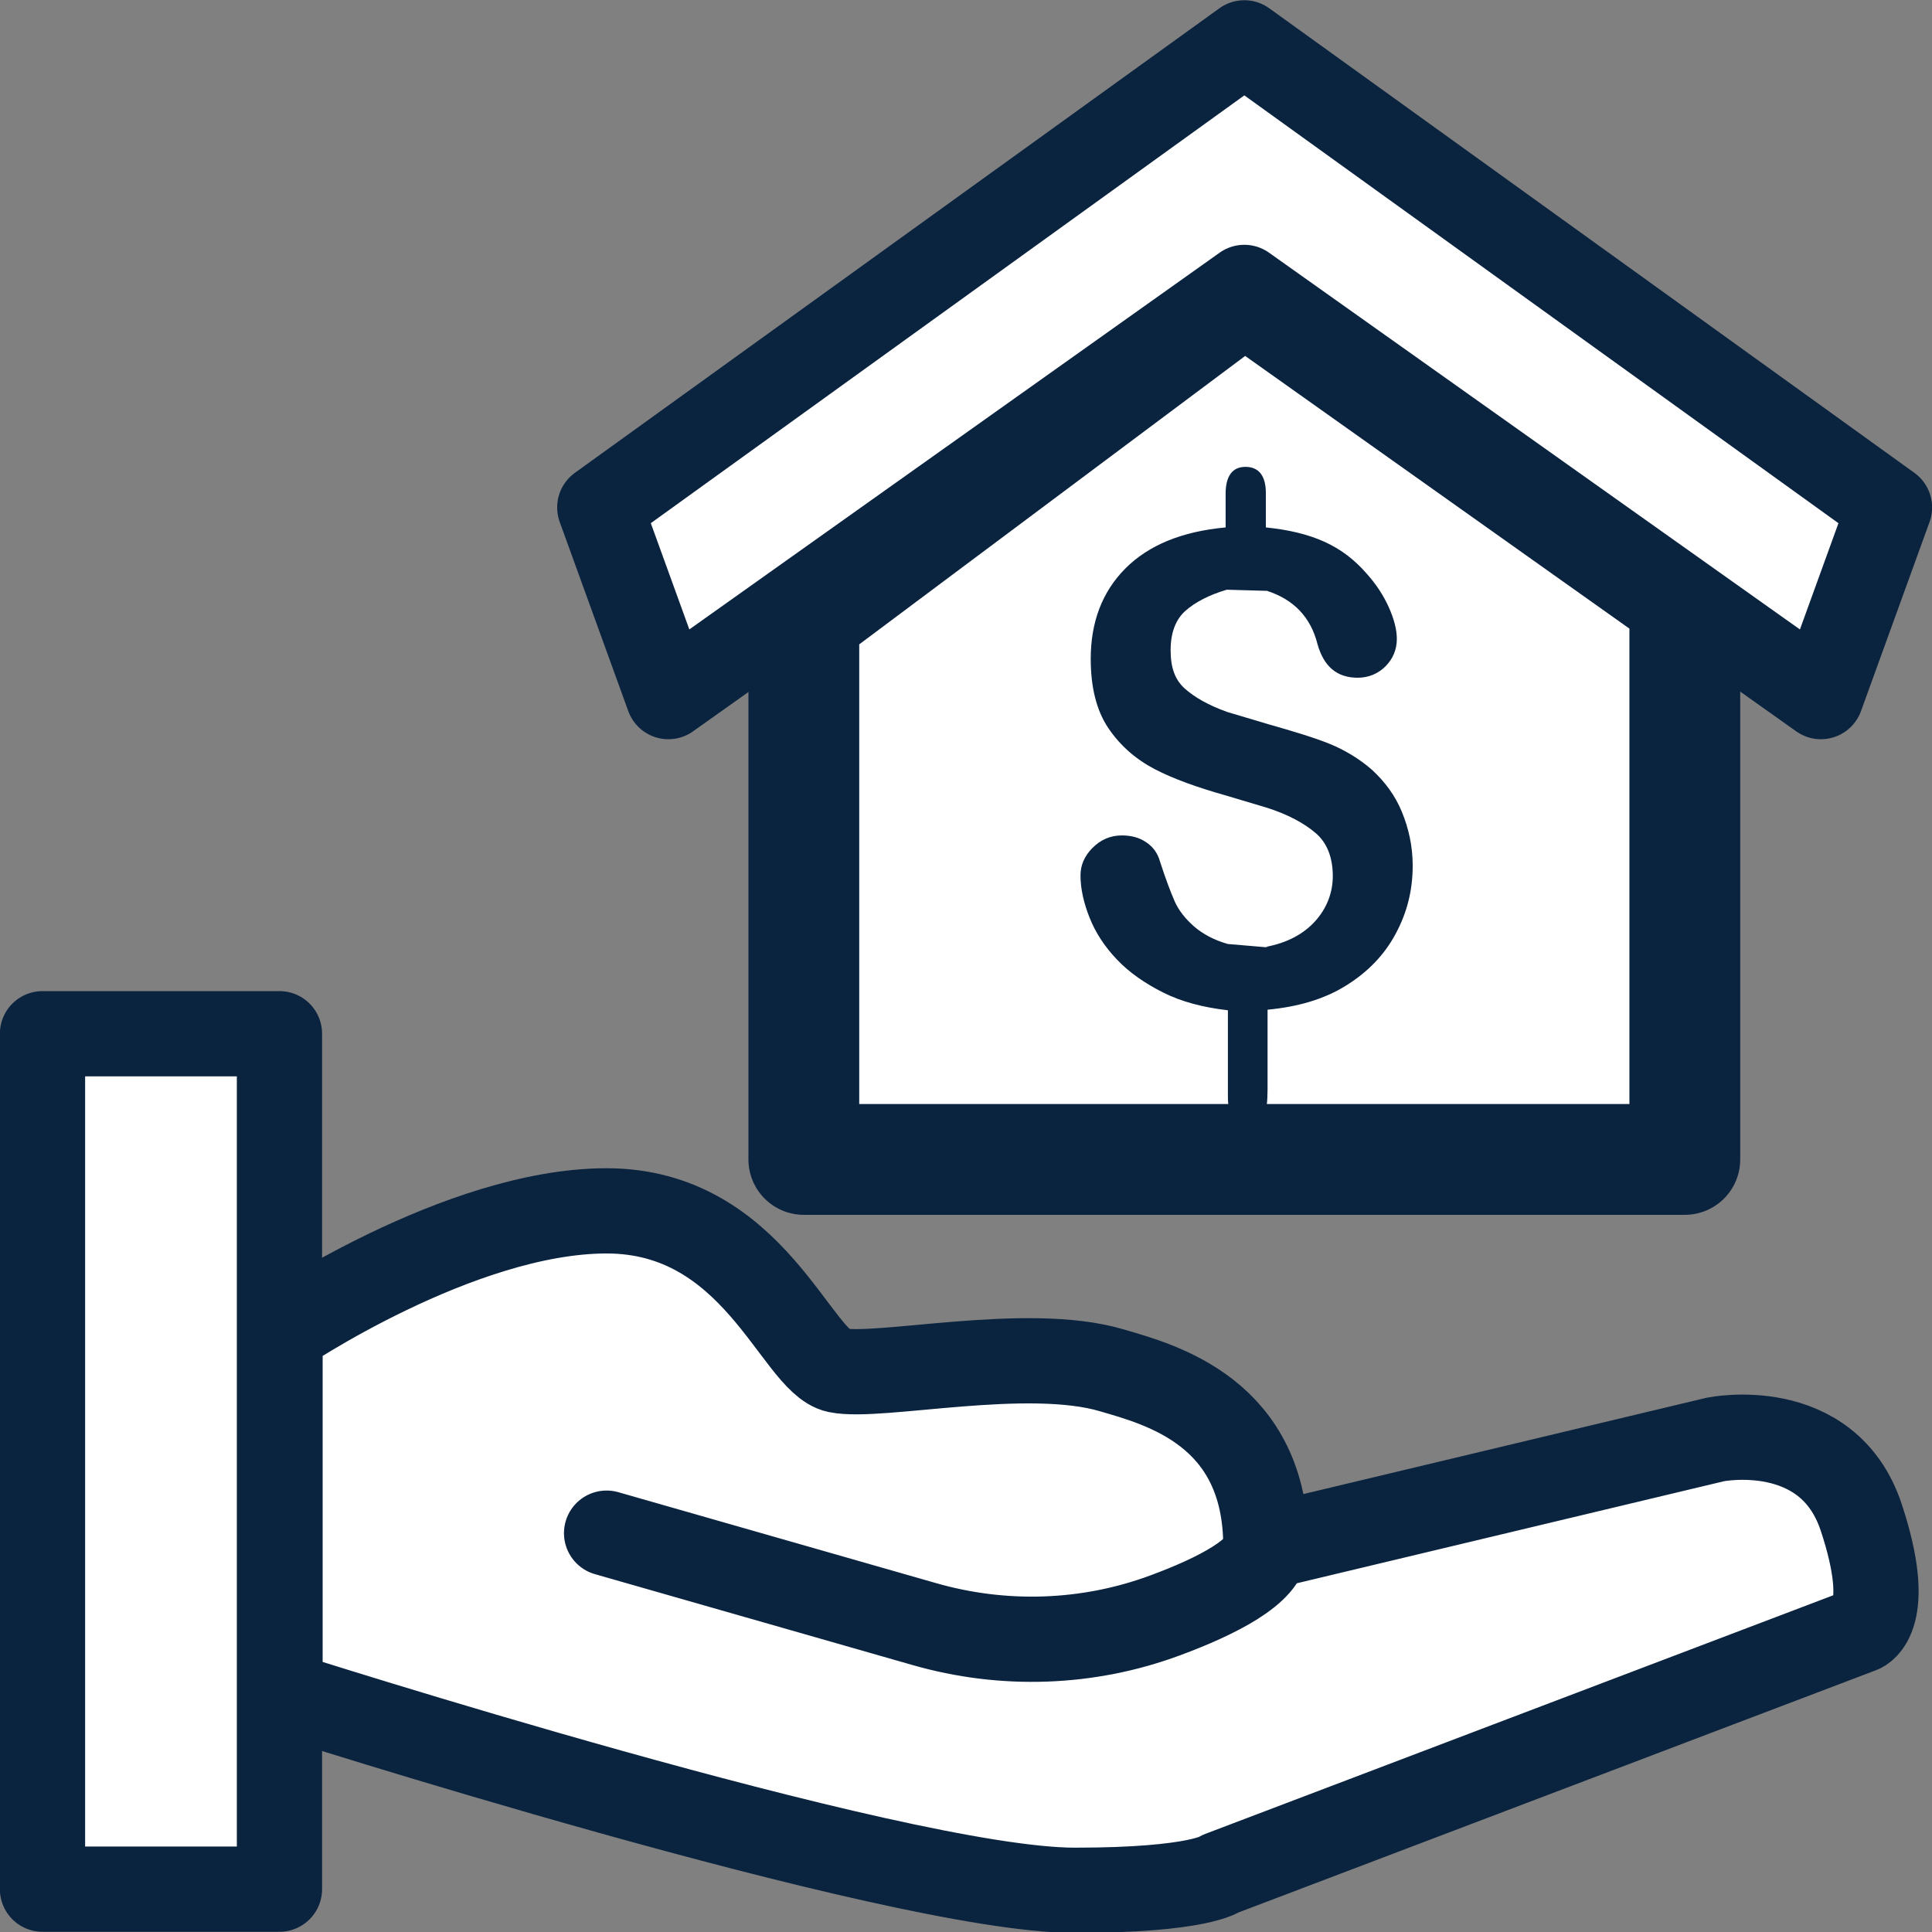
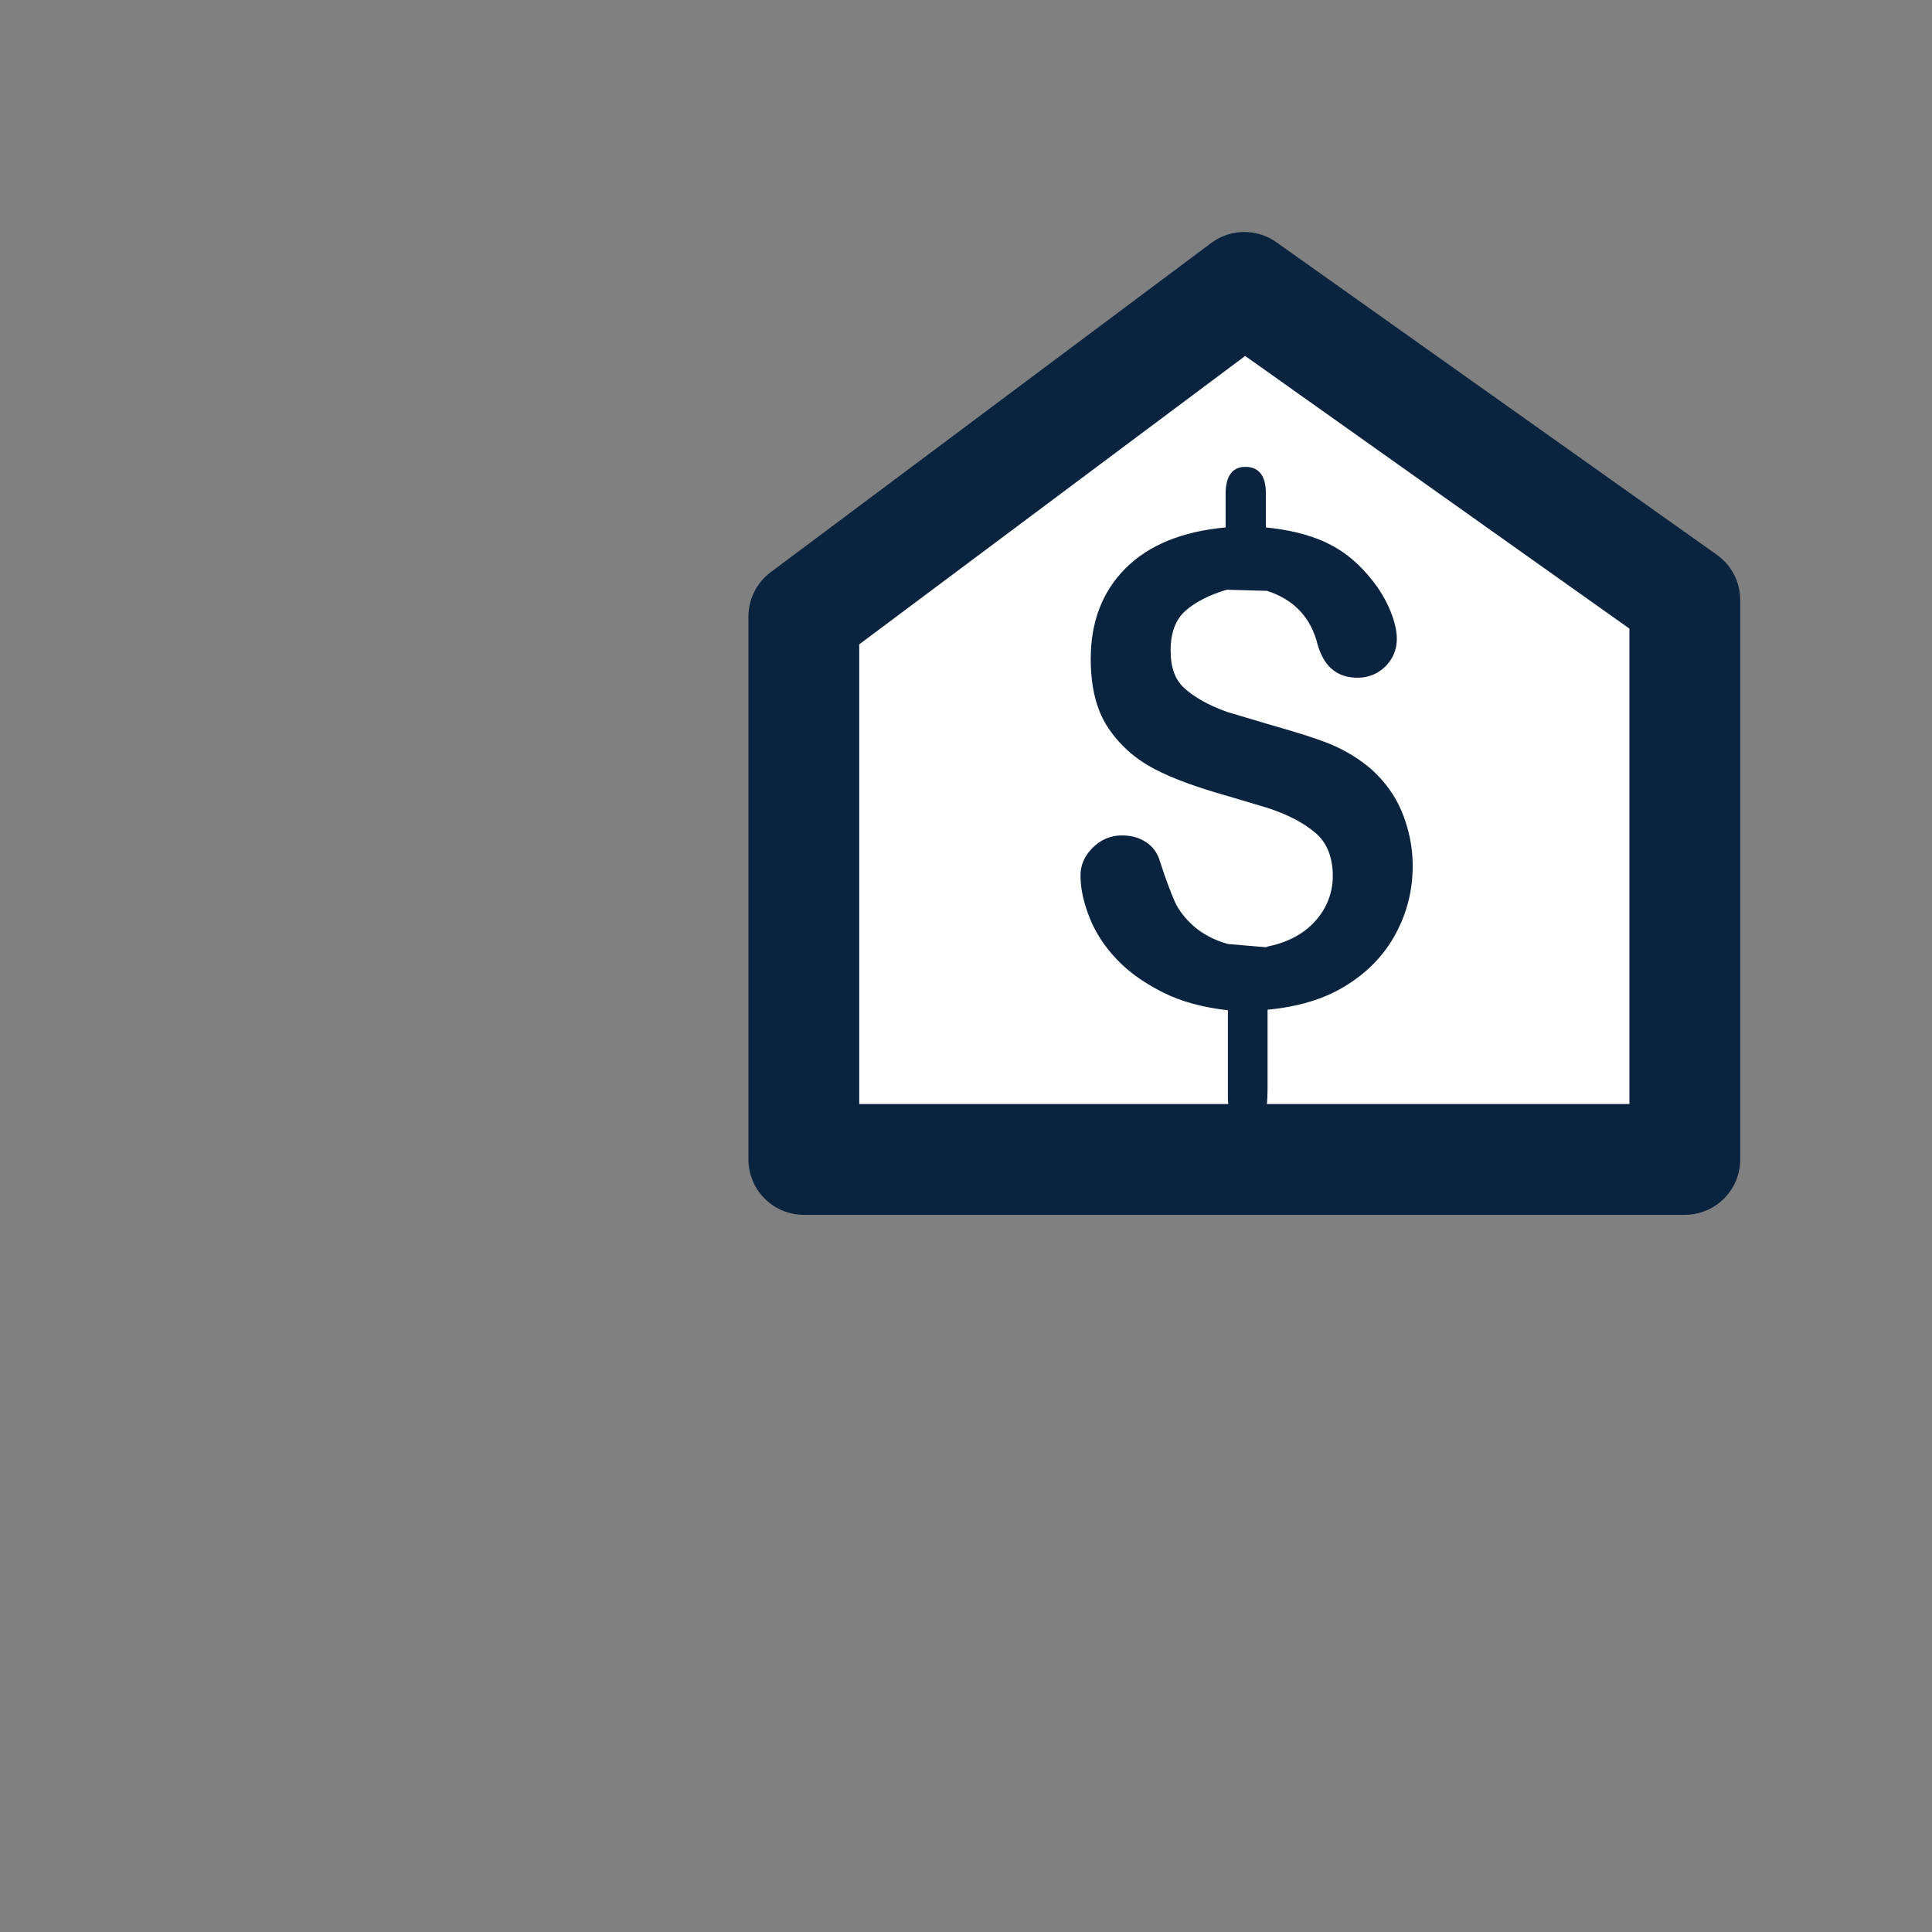
<svg xmlns="http://www.w3.org/2000/svg" width="34" height="34" viewBox="0 0 34 34" fill="none">
  <rect x="0" y="0" width="34" height="34" fill="#808080" stroke="none" />
  <g clip-path="url(#clip0_4433_6350)">
    <path d="M29.65 10.559L21.898 5.058L14.146 10.851V20.404H29.65V10.559Z" fill="white" stroke="#0A233F" stroke-width="1.95" stroke-linecap="round" stroke-linejoin="round" />
    <path d="M22.277 16.663C22.657 16.593 22.946 16.432 23.145 16.211C23.345 15.989 23.455 15.718 23.455 15.416C23.455 15.094 23.355 14.833 23.155 14.662C22.956 14.491 22.666 14.33 22.277 14.209L21.569 13.998C21.07 13.857 20.651 13.707 20.322 13.536C19.993 13.365 19.713 13.123 19.504 12.812C19.294 12.5 19.195 12.088 19.195 11.595C19.195 10.951 19.394 10.418 19.803 10.006C20.212 9.594 20.801 9.352 21.569 9.282V8.689C21.569 8.377 21.689 8.216 21.918 8.216C22.148 8.216 22.277 8.367 22.277 8.679V9.282C22.677 9.322 23.016 9.403 23.305 9.533C23.594 9.664 23.834 9.845 24.053 10.097C24.223 10.287 24.353 10.489 24.442 10.69C24.532 10.891 24.582 11.082 24.582 11.243C24.582 11.434 24.512 11.595 24.383 11.726C24.253 11.856 24.083 11.927 23.894 11.927C23.524 11.927 23.295 11.726 23.185 11.333C23.066 10.861 22.766 10.549 22.297 10.398L21.589 10.378C21.28 10.469 21.03 10.599 20.861 10.75C20.691 10.901 20.601 11.132 20.601 11.444C20.601 11.756 20.681 11.967 20.851 12.118C21.02 12.269 21.26 12.409 21.599 12.53L22.307 12.741C22.766 12.872 23.135 12.983 23.405 13.093C23.674 13.204 23.924 13.355 24.143 13.546C24.372 13.757 24.552 13.998 24.672 14.29C24.791 14.582 24.861 14.893 24.861 15.235C24.861 15.668 24.762 16.06 24.562 16.432C24.363 16.804 24.073 17.106 23.684 17.347C23.295 17.588 22.836 17.719 22.307 17.769V19.167C22.307 19.388 22.287 19.549 22.247 19.65C22.208 19.75 22.108 19.801 21.968 19.801C21.838 19.801 21.739 19.761 21.689 19.68C21.639 19.6 21.609 19.469 21.609 19.298V17.779C21.17 17.729 20.791 17.628 20.472 17.468C20.152 17.307 19.873 17.116 19.654 16.884C19.434 16.653 19.274 16.402 19.175 16.15C19.075 15.899 19.015 15.648 19.015 15.406C19.015 15.225 19.085 15.064 19.225 14.923C19.364 14.783 19.534 14.702 19.743 14.702C19.913 14.702 20.053 14.742 20.172 14.823C20.292 14.903 20.372 15.014 20.412 15.155C20.512 15.466 20.601 15.698 20.671 15.859C20.741 16.02 20.861 16.17 21.01 16.301C21.16 16.432 21.36 16.543 21.609 16.613L22.317 16.673L22.277 16.663Z" fill="#0A233F" />
-     <path d="M4.918 18.192H0.748V33.246H4.918V18.192Z" fill="white" stroke="#0A233F" stroke-width="1.5" stroke-linecap="round" stroke-linejoin="round" />
-     <path d="M10.675 26.981L16.262 28.58C17.658 28.982 19.145 28.932 20.502 28.429C21.429 28.087 22.277 27.645 22.277 27.212C22.277 24.849 20.422 24.366 19.564 24.115C18.067 23.672 15.463 24.266 14.735 24.115C14.007 23.964 13.269 21.309 10.675 21.309C8.081 21.309 4.928 23.451 4.928 23.451V29.797C4.928 29.797 15.763 33.266 18.915 33.266C21.11 33.266 21.479 32.974 21.479 32.974L32.753 28.69C32.753 28.69 33.341 28.469 32.753 26.699C32.164 24.929 30.189 25.332 30.189 25.332L22.277 27.222" fill="white" />
-     <path d="M10.675 26.981L16.262 28.58C17.658 28.982 19.145 28.932 20.502 28.429C21.429 28.087 22.277 27.645 22.277 27.212C22.277 24.849 20.422 24.366 19.564 24.115C18.067 23.672 15.463 24.266 14.735 24.115C14.007 23.964 13.269 21.309 10.675 21.309C8.081 21.309 4.928 23.451 4.928 23.451V29.797C4.928 29.797 15.763 33.266 18.915 33.266C21.11 33.266 21.479 32.974 21.479 32.974L32.753 28.69C32.753 28.69 33.341 28.469 32.753 26.699C32.164 24.929 30.189 25.332 30.189 25.332L22.277 27.222" stroke="#0A233F" stroke-width="1.5" stroke-linecap="round" stroke-linejoin="round" />
-     <path d="M21.898 0.754L10.555 8.93L11.762 12.259L21.898 5.058L32.045 12.259L33.252 8.93L21.898 0.754Z" fill="white" stroke="#0A233F" stroke-width="1.5" stroke-linecap="round" stroke-linejoin="round" />
  </g>
  <defs>
    <clipPath id="clip0_4433_6350">
      <rect width="34" height="34" fill="white" />
    </clipPath>
  </defs>
</svg>